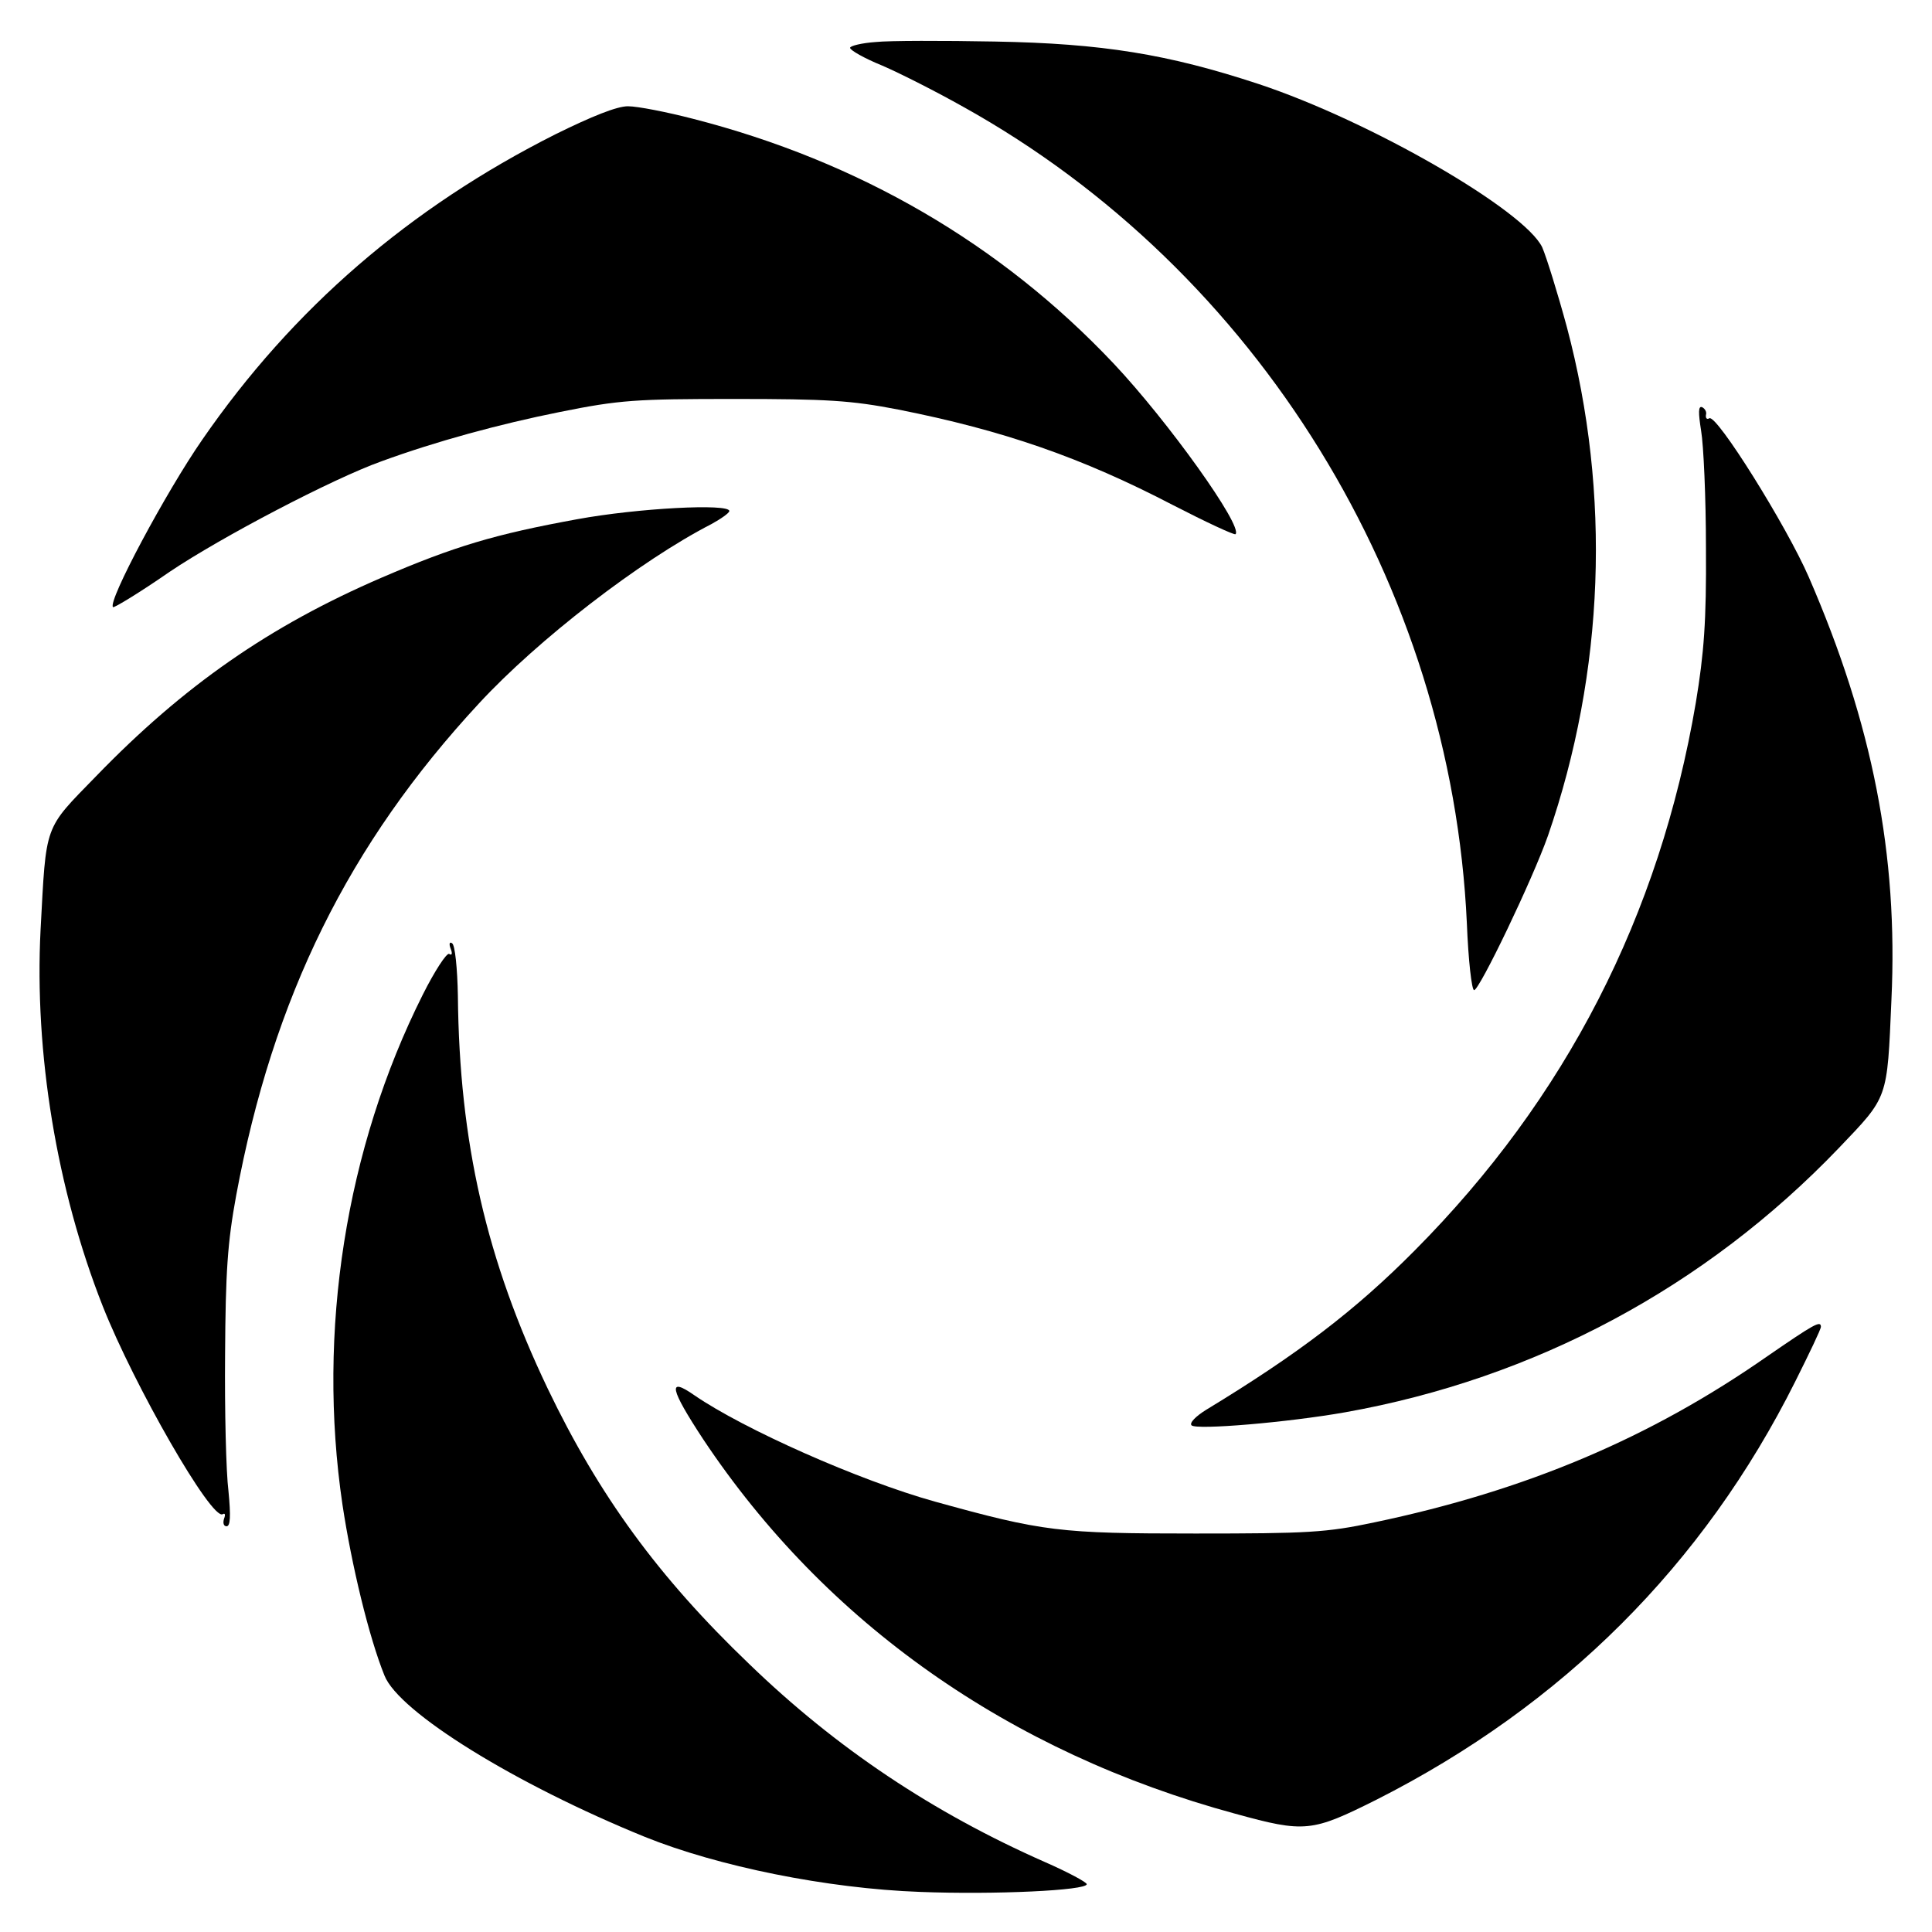
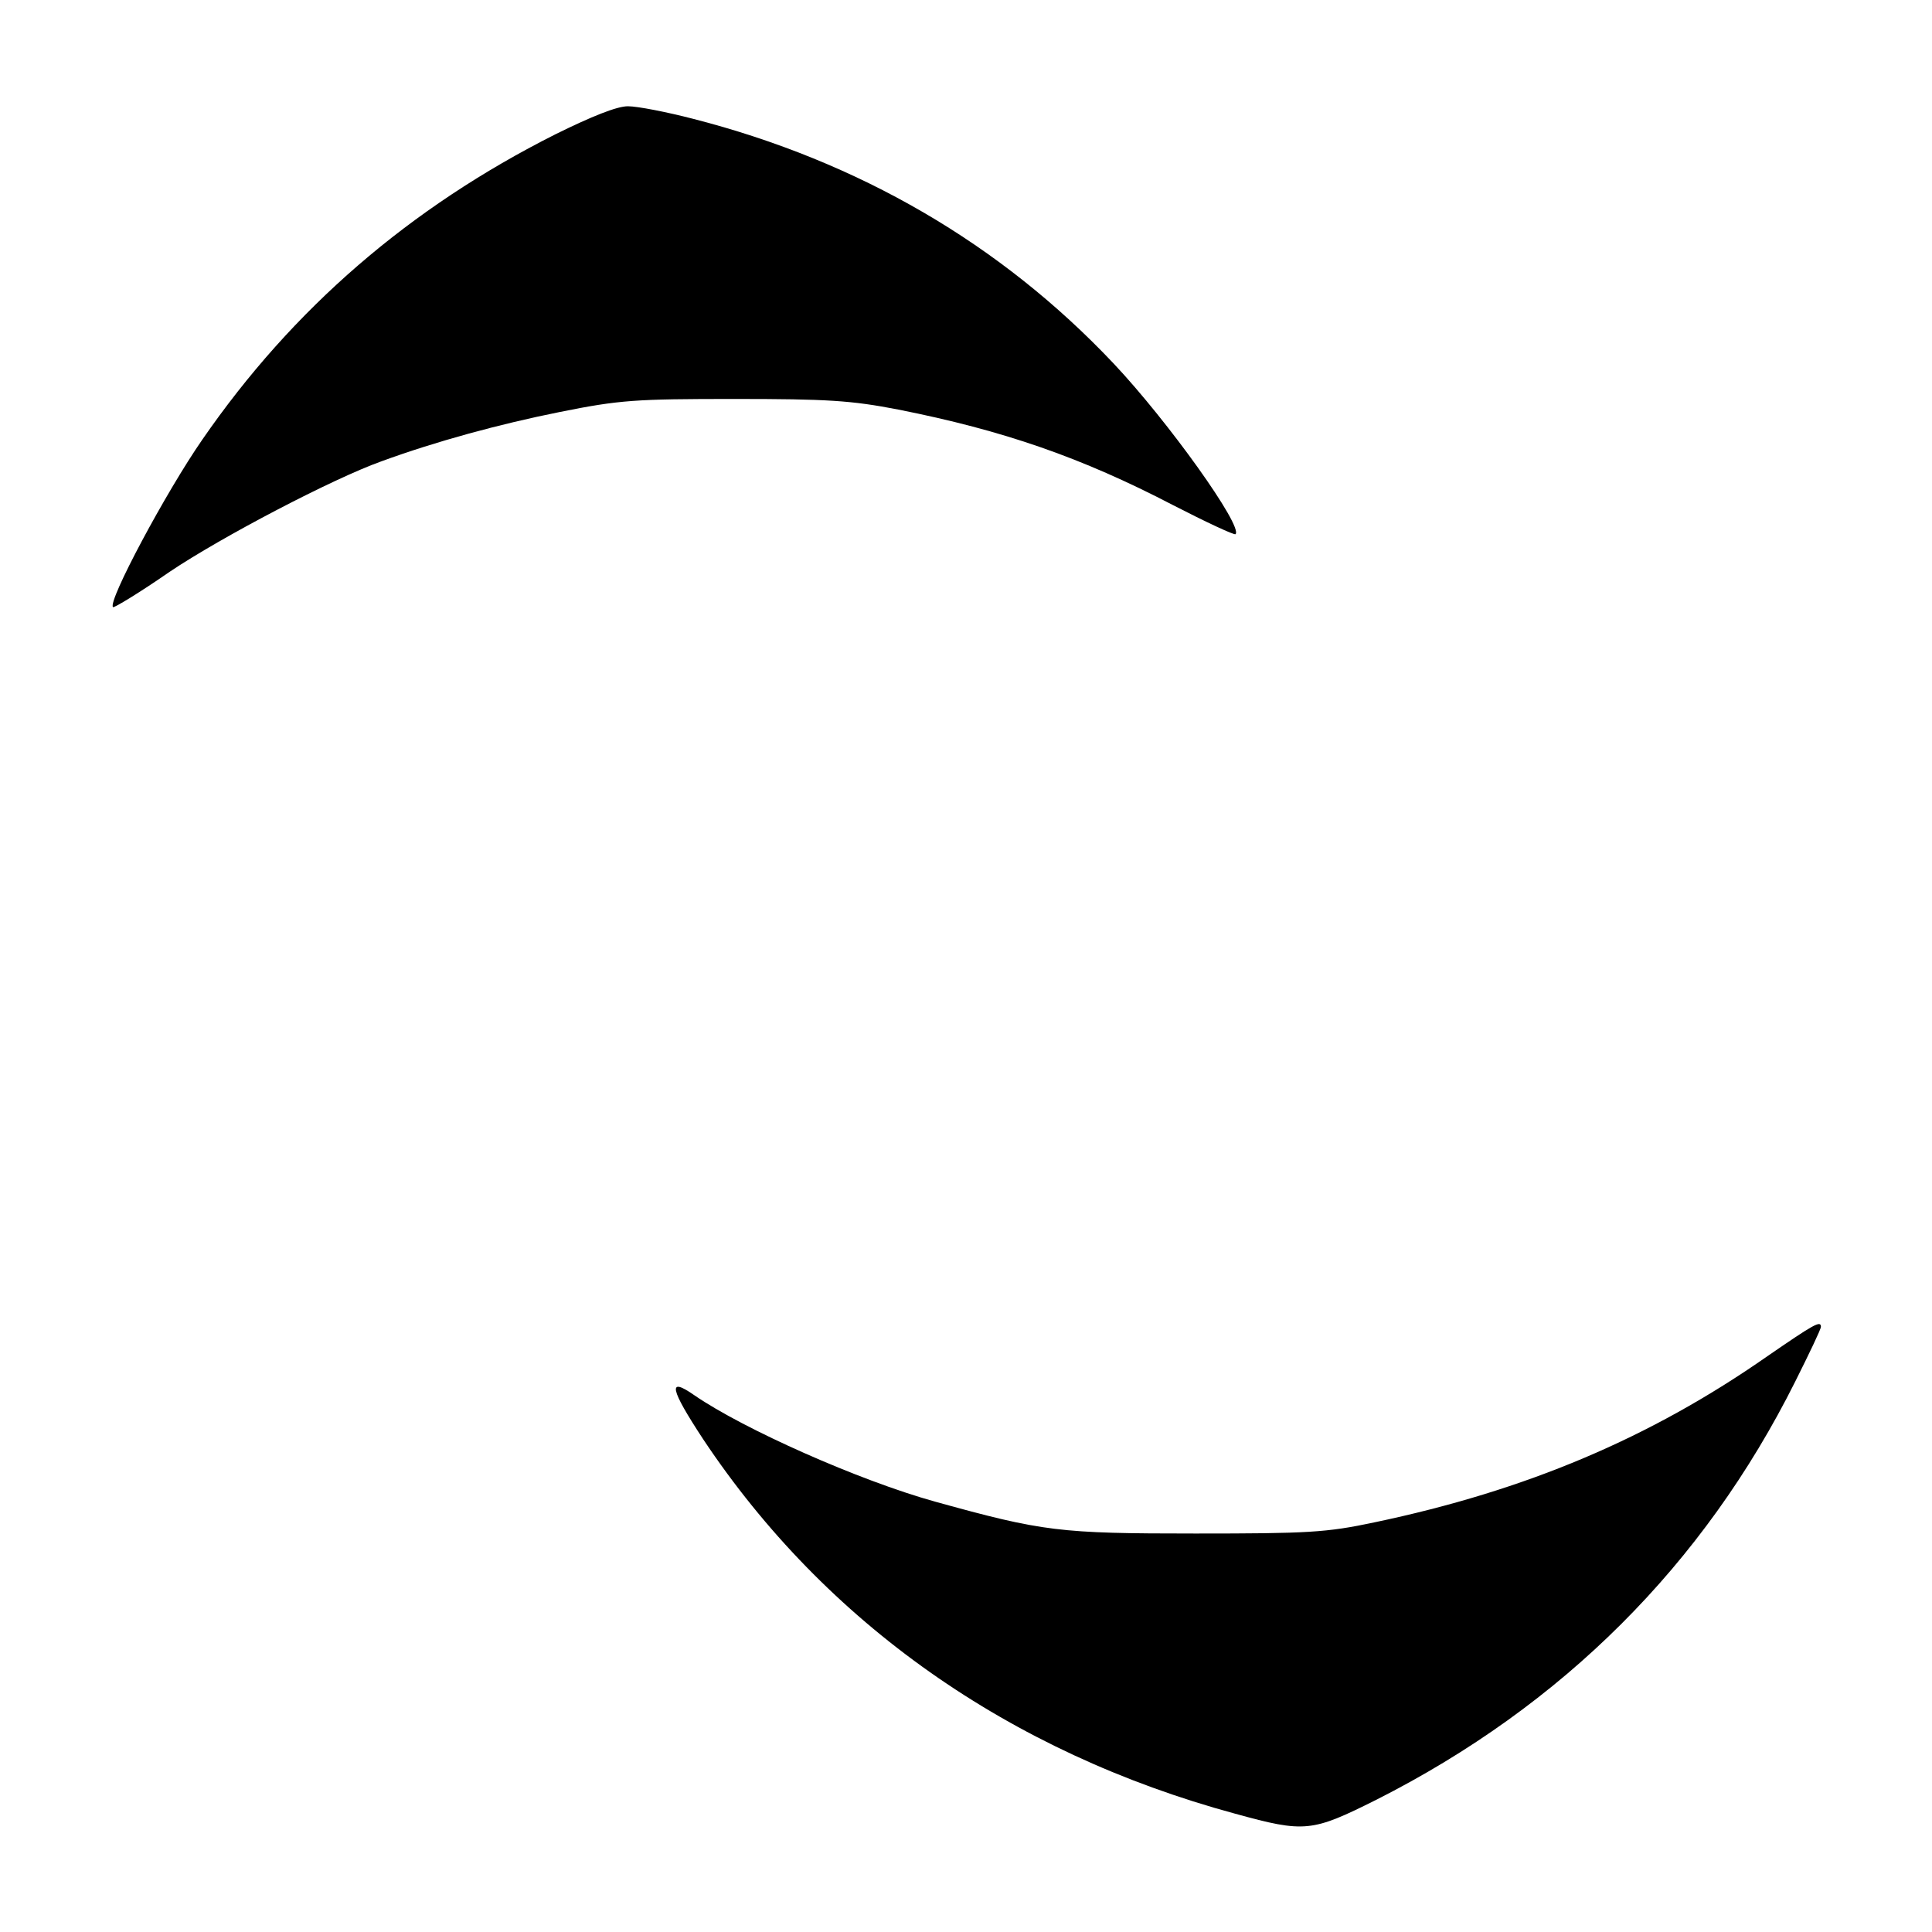
<svg xmlns="http://www.w3.org/2000/svg" height="400pt" preserveAspectRatio="xMidYMid meet" viewBox="0 0 400 400" width="400pt">
  <g transform="matrix(.1 0 0 -.1 0 400)">
-     <path d="m1813 3913c-29-2-53-8-53-12 0-5 30-22 67-37 37-16 112-54 167-85 610-339 1011-991 1043-1691 3-76 10-138 15-138 11 0 121 229 153 320 117 339 131 707 39 1053-19 70-42 144-51 165-37 77-355 261-587 338-188 62-324 84-546 88-107 2-219 2-247-1z" />
    <path d="m1150 3722c-302-152-544-361-731-632-75-108-197-336-185-347 2-2 55 30 117 73 107 72 338 193 439 229 112 41 244 77 369 102 124 25 157 27 361 27 193 0 242-3 340-22 217-43 379-99 569-198 68-35 126-62 129-60 16 16-139 233-252 353-234 248-528 419-871 507-54 14-115 26-135 26-23 0-75-21-150-58z" />
-     <path d="m3522 3108c5-29 10-138 10-243 1-151-4-217-21-320-75-441-269-819-582-1134-123-124-241-214-432-330-21-13-35-27-30-32 10-10 199 6 318 27 393 70 746 259 1022 547 103 108 100 99 109 307 14 300-39 571-171 875-46 106-191 338-206 329-5-3-8 0-7 7 2 6-2 13-8 16-8 3-8-11-2-49z" />
-     <path d="m1195 2925c-170-31-254-56-405-121-232-100-410-224-591-411-109-112-103-96-115-318-13-254 33-537 129-780 65-164 225-443 248-430 5 3 6-1 3-9-3-9-1-16 5-16 8 0 9 21 4 73-5 39-8 167-7 282 1 172 5 232 23 330 76 410 233 728 503 1019 121 131 333 295 481 371 20 11 37 23 37 27 0 16-190 6-315-17z" />
-     <path d="m933 2036c4-10 3-15-3-11-5 3-30-35-55-85-159-317-219-696-166-1055 19-126 55-275 87-354 30-76 271-225 539-334 151-61 377-107 570-114 154-6 345 3 345 16 0 4-39 25-87 46-231 102-431 235-612 410-188 180-311 349-417 570-127 266-183 510-186 813-1 57-6 106-12 109-5 4-7-1-3-11z" />
-     <path d="m3659 1192c-242-169-499-278-814-344-99-21-137-23-370-23-282 0-315 4-539 66-158 44-396 150-498 220-57 40-51 14 18-91 253-380 633-648 1101-775 145-40 159-38 293 29 385 195 677 486 867 866 29 58 53 108 53 113 0 14-15 5-111-61z" />
+     <path d="m3659 1192c-242-169-499-278-814-344-99-21-137-23-370-23-282 0-315 4-539 66-158 44-396 150-498 220-57 40-51 14 18-91 253-380 633-648 1101-775 145-40 159-38 293 29 385 195 677 486 867 866 29 58 53 108 53 113 0 14-15 5-111-61" />
  </g>
</svg>